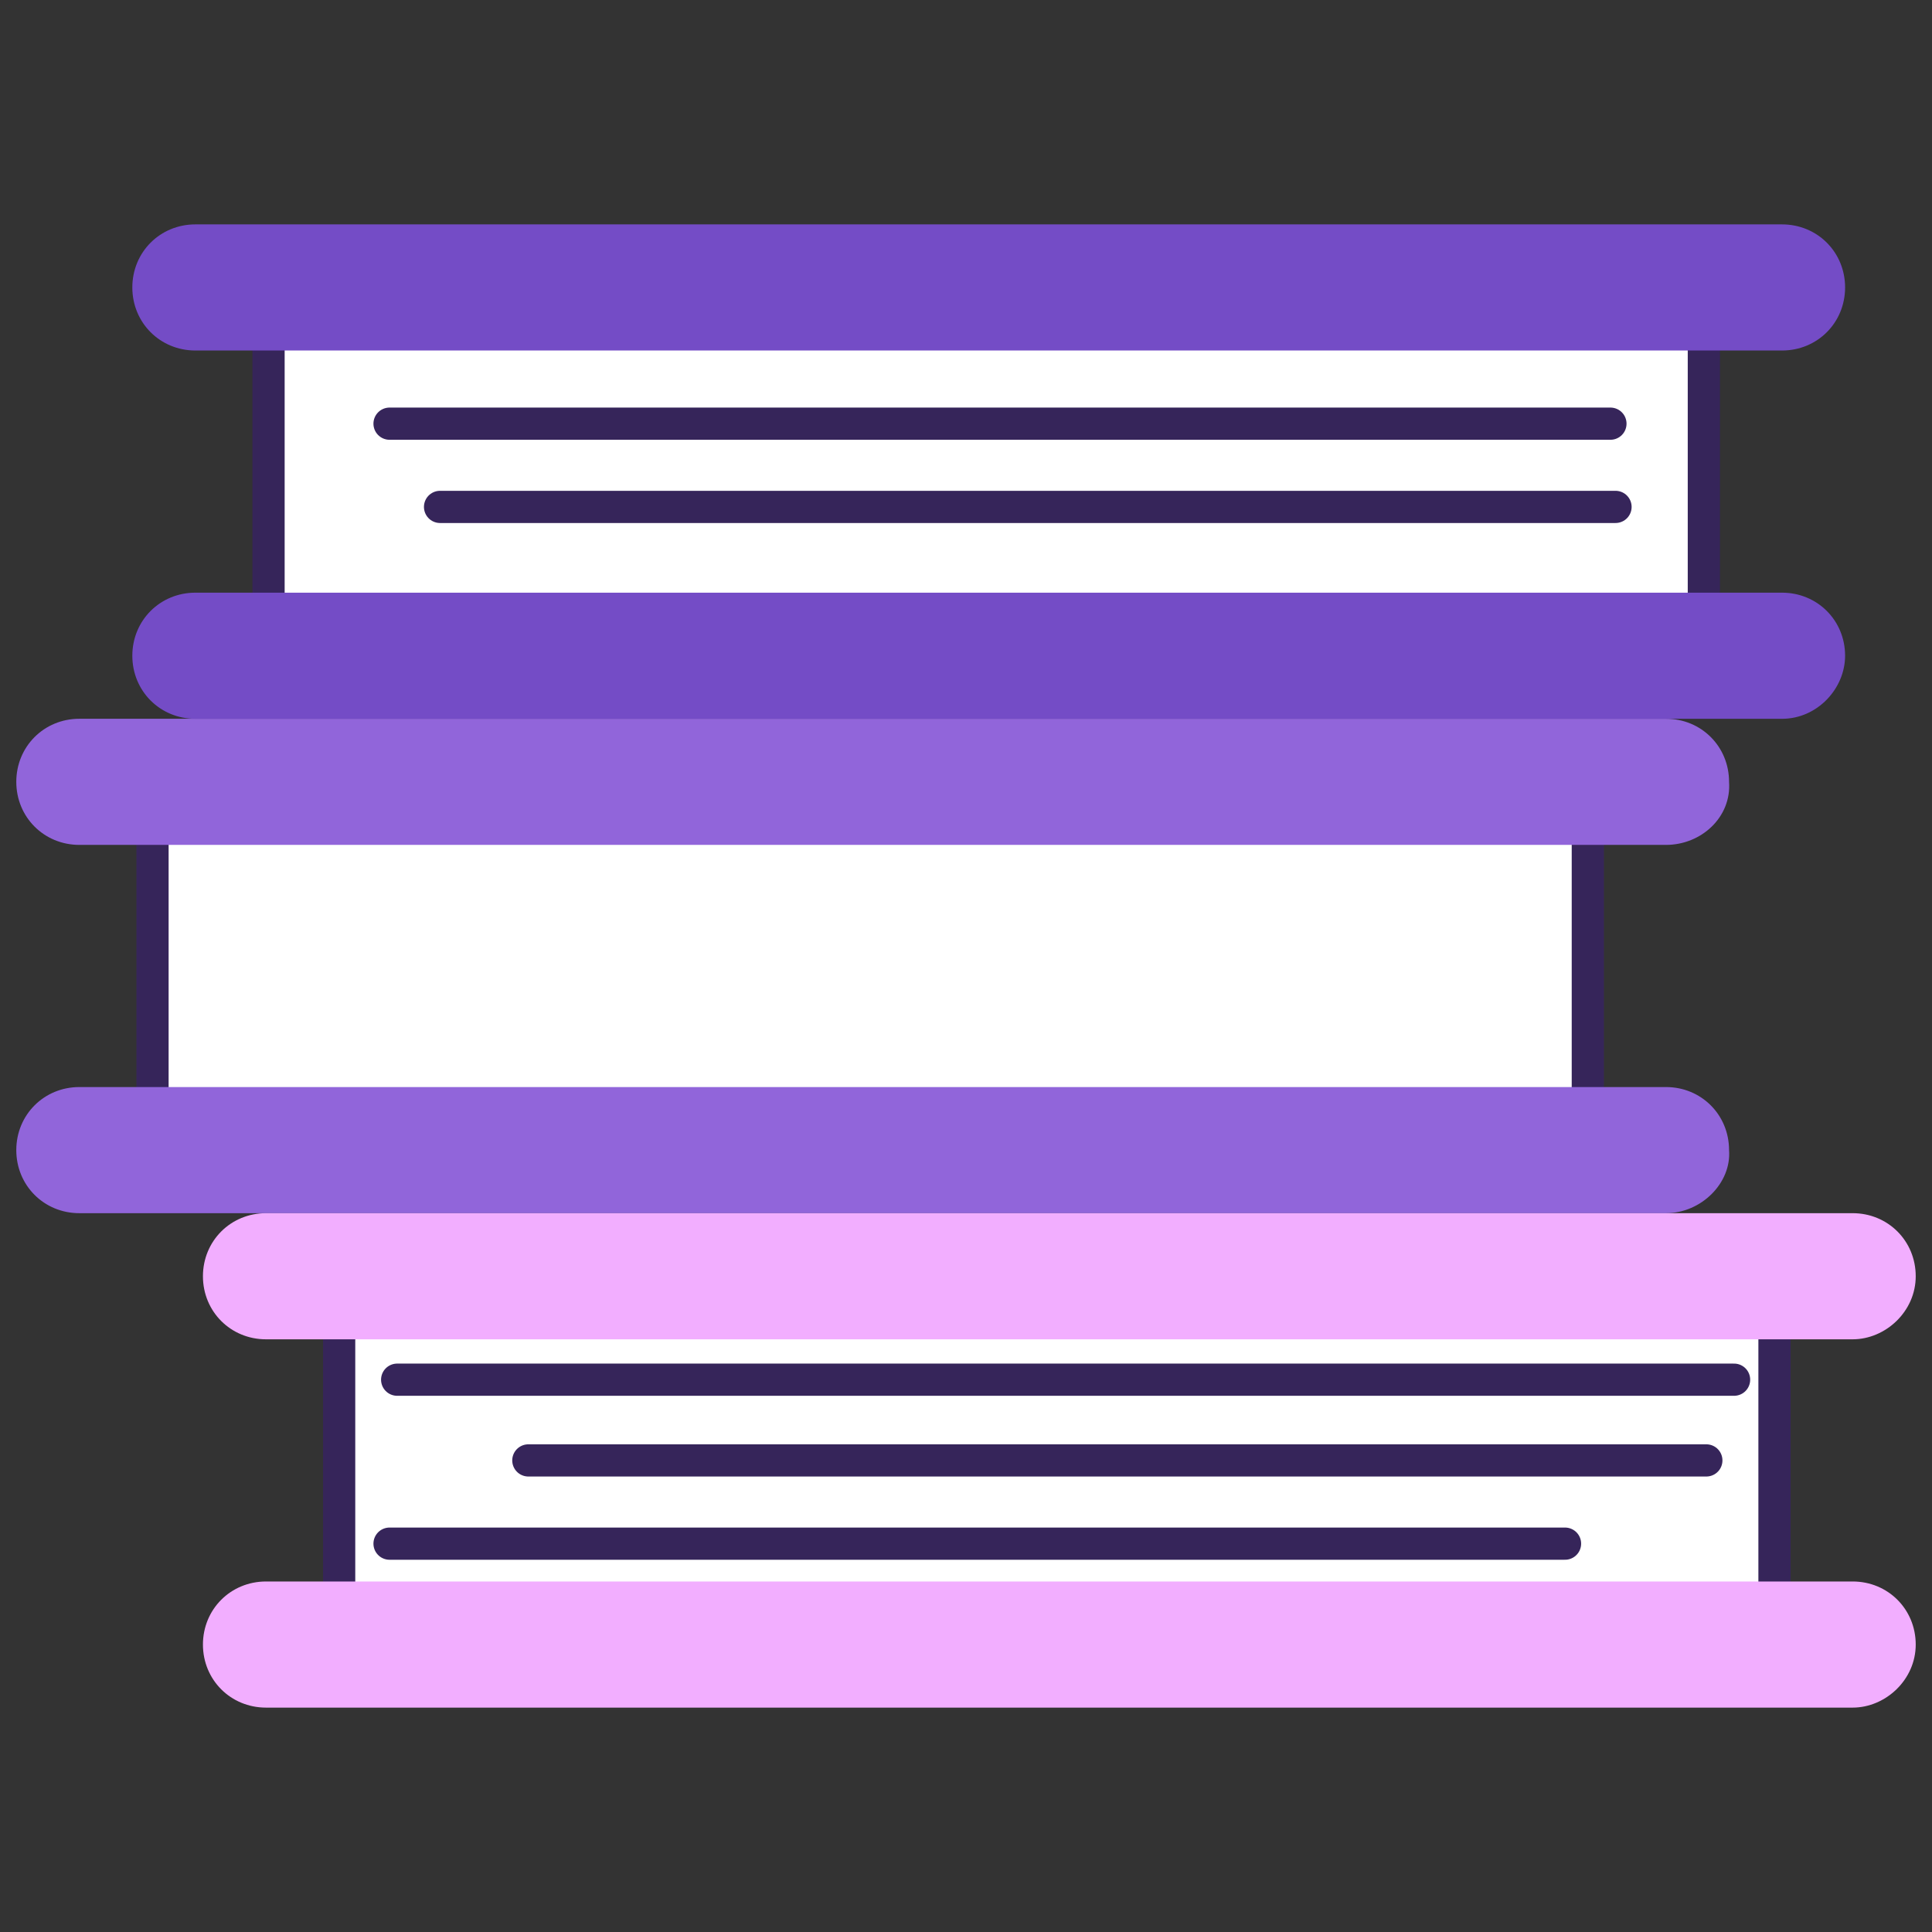
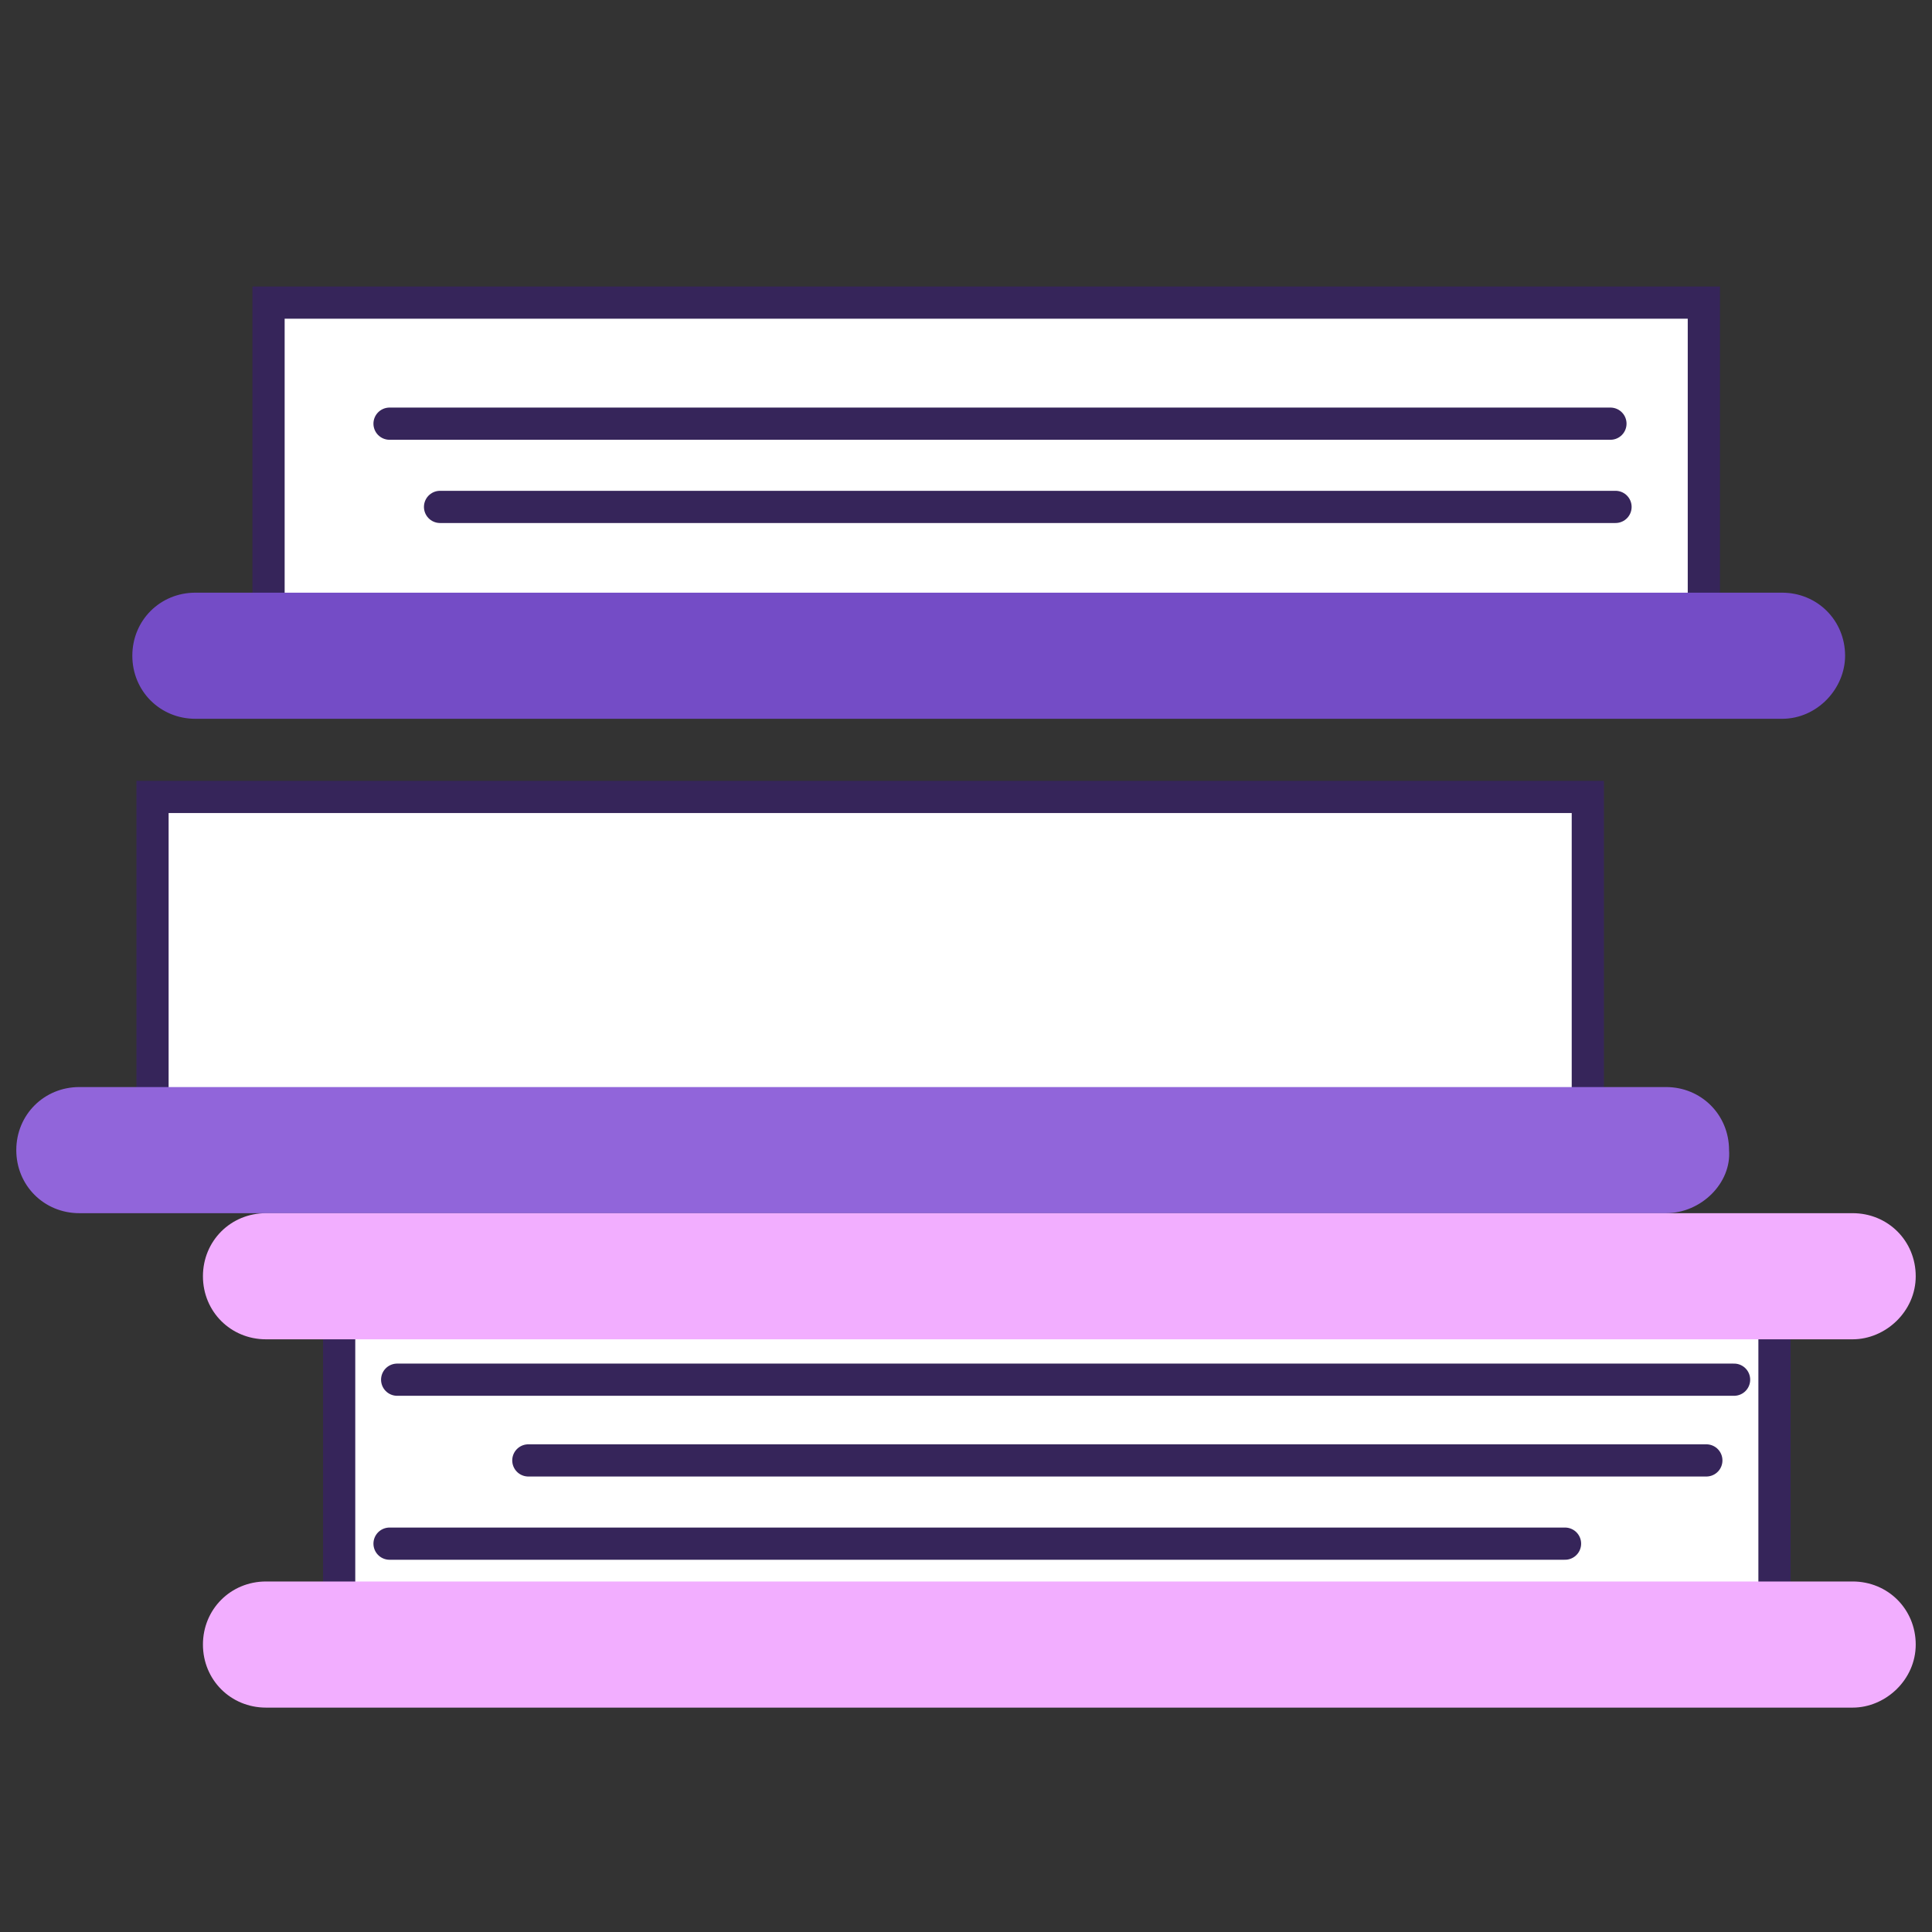
<svg xmlns="http://www.w3.org/2000/svg" width="120" height="120" viewBox="0 0 120 120" fill="none">
  <rect x="0" y="0" width="120" height="120" fill="#333333" stroke="none" />
  <path d="M98.622 49.5H9.473V72.062H98.622V49.5Z" fill="white" stroke="#36255A" stroke-width="2" stroke-miterlimit="10" stroke-linecap="round" />
-   <path d="M103.478 52.478H4.929C2.735 52.478 1.012 50.755 1.012 48.561C1.012 46.368 2.735 44.644 4.929 44.644H103.478C105.672 44.644 107.395 46.368 107.395 48.561C107.552 50.755 105.672 52.478 103.478 52.478Z" fill="#9165DA" />
  <path d="M103.478 75.353H4.929C2.735 75.353 1.012 73.63 1.012 71.436C1.012 69.243 2.735 67.519 4.929 67.519H103.478C105.672 67.519 107.395 69.243 107.395 71.436C107.552 73.473 105.672 75.353 103.478 75.353Z" fill="#9165DA" />
  <path d="M105.829 18.794H16.68V41.355H105.829V18.794Z" fill="white" stroke="#36255A" stroke-width="2" stroke-miterlimit="10" stroke-linecap="round" />
-   <path d="M110.685 21.771H12.136C9.942 21.771 8.219 20.047 8.219 17.854C8.219 15.66 9.942 13.937 12.136 13.937H110.685C112.879 13.937 114.602 15.66 114.602 17.854C114.602 20.047 112.879 21.771 110.685 21.771Z" fill="#744CC6" />
  <path d="M110.685 44.646H12.136C9.942 44.646 8.219 42.922 8.219 40.729C8.219 38.535 9.942 36.812 12.136 36.812H110.685C112.879 36.812 114.602 38.535 114.602 40.729C114.602 42.766 112.879 44.646 110.685 44.646Z" fill="#744CC6" />
  <path d="M110.216 80.367H21.066V102.928H110.216V80.367Z" fill="white" stroke="#36255A" stroke-width="2" stroke-miterlimit="10" stroke-linecap="round" />
  <path d="M115.072 83.187H16.522C14.329 83.187 12.605 81.464 12.605 79.27C12.605 77.077 14.329 75.353 16.522 75.353H115.072C117.266 75.353 118.989 77.077 118.989 79.27C118.989 81.464 117.109 83.187 115.072 83.187Z" fill="#F2AEFF" />
  <path d="M24.668 85.695H107.707" stroke="#36255A" stroke-width="2" stroke-miterlimit="10" stroke-linecap="round" />
  <path d="M32.816 90.709H105.984" stroke="#36255A" stroke-width="2" stroke-miterlimit="10" stroke-linecap="round" />
  <path d="M24.195 95.879H97.207" stroke="#36255A" stroke-width="2" stroke-miterlimit="10" stroke-linecap="round" />
  <path d="M115.072 106.063H16.522C14.329 106.063 12.605 104.34 12.605 102.146C12.605 99.953 14.329 98.229 16.522 98.229H115.072C117.266 98.229 118.989 99.953 118.989 102.146C118.989 104.34 117.109 106.063 115.072 106.063Z" fill="#F2AEFF" />
  <path d="M24.195 26.315H100.027" stroke="#36255A" stroke-width="2" stroke-miterlimit="10" stroke-linecap="round" />
  <path d="M27.332 31.485H100.343" stroke="#36255A" stroke-width="2" stroke-miterlimit="10" stroke-linecap="round" />
</svg>